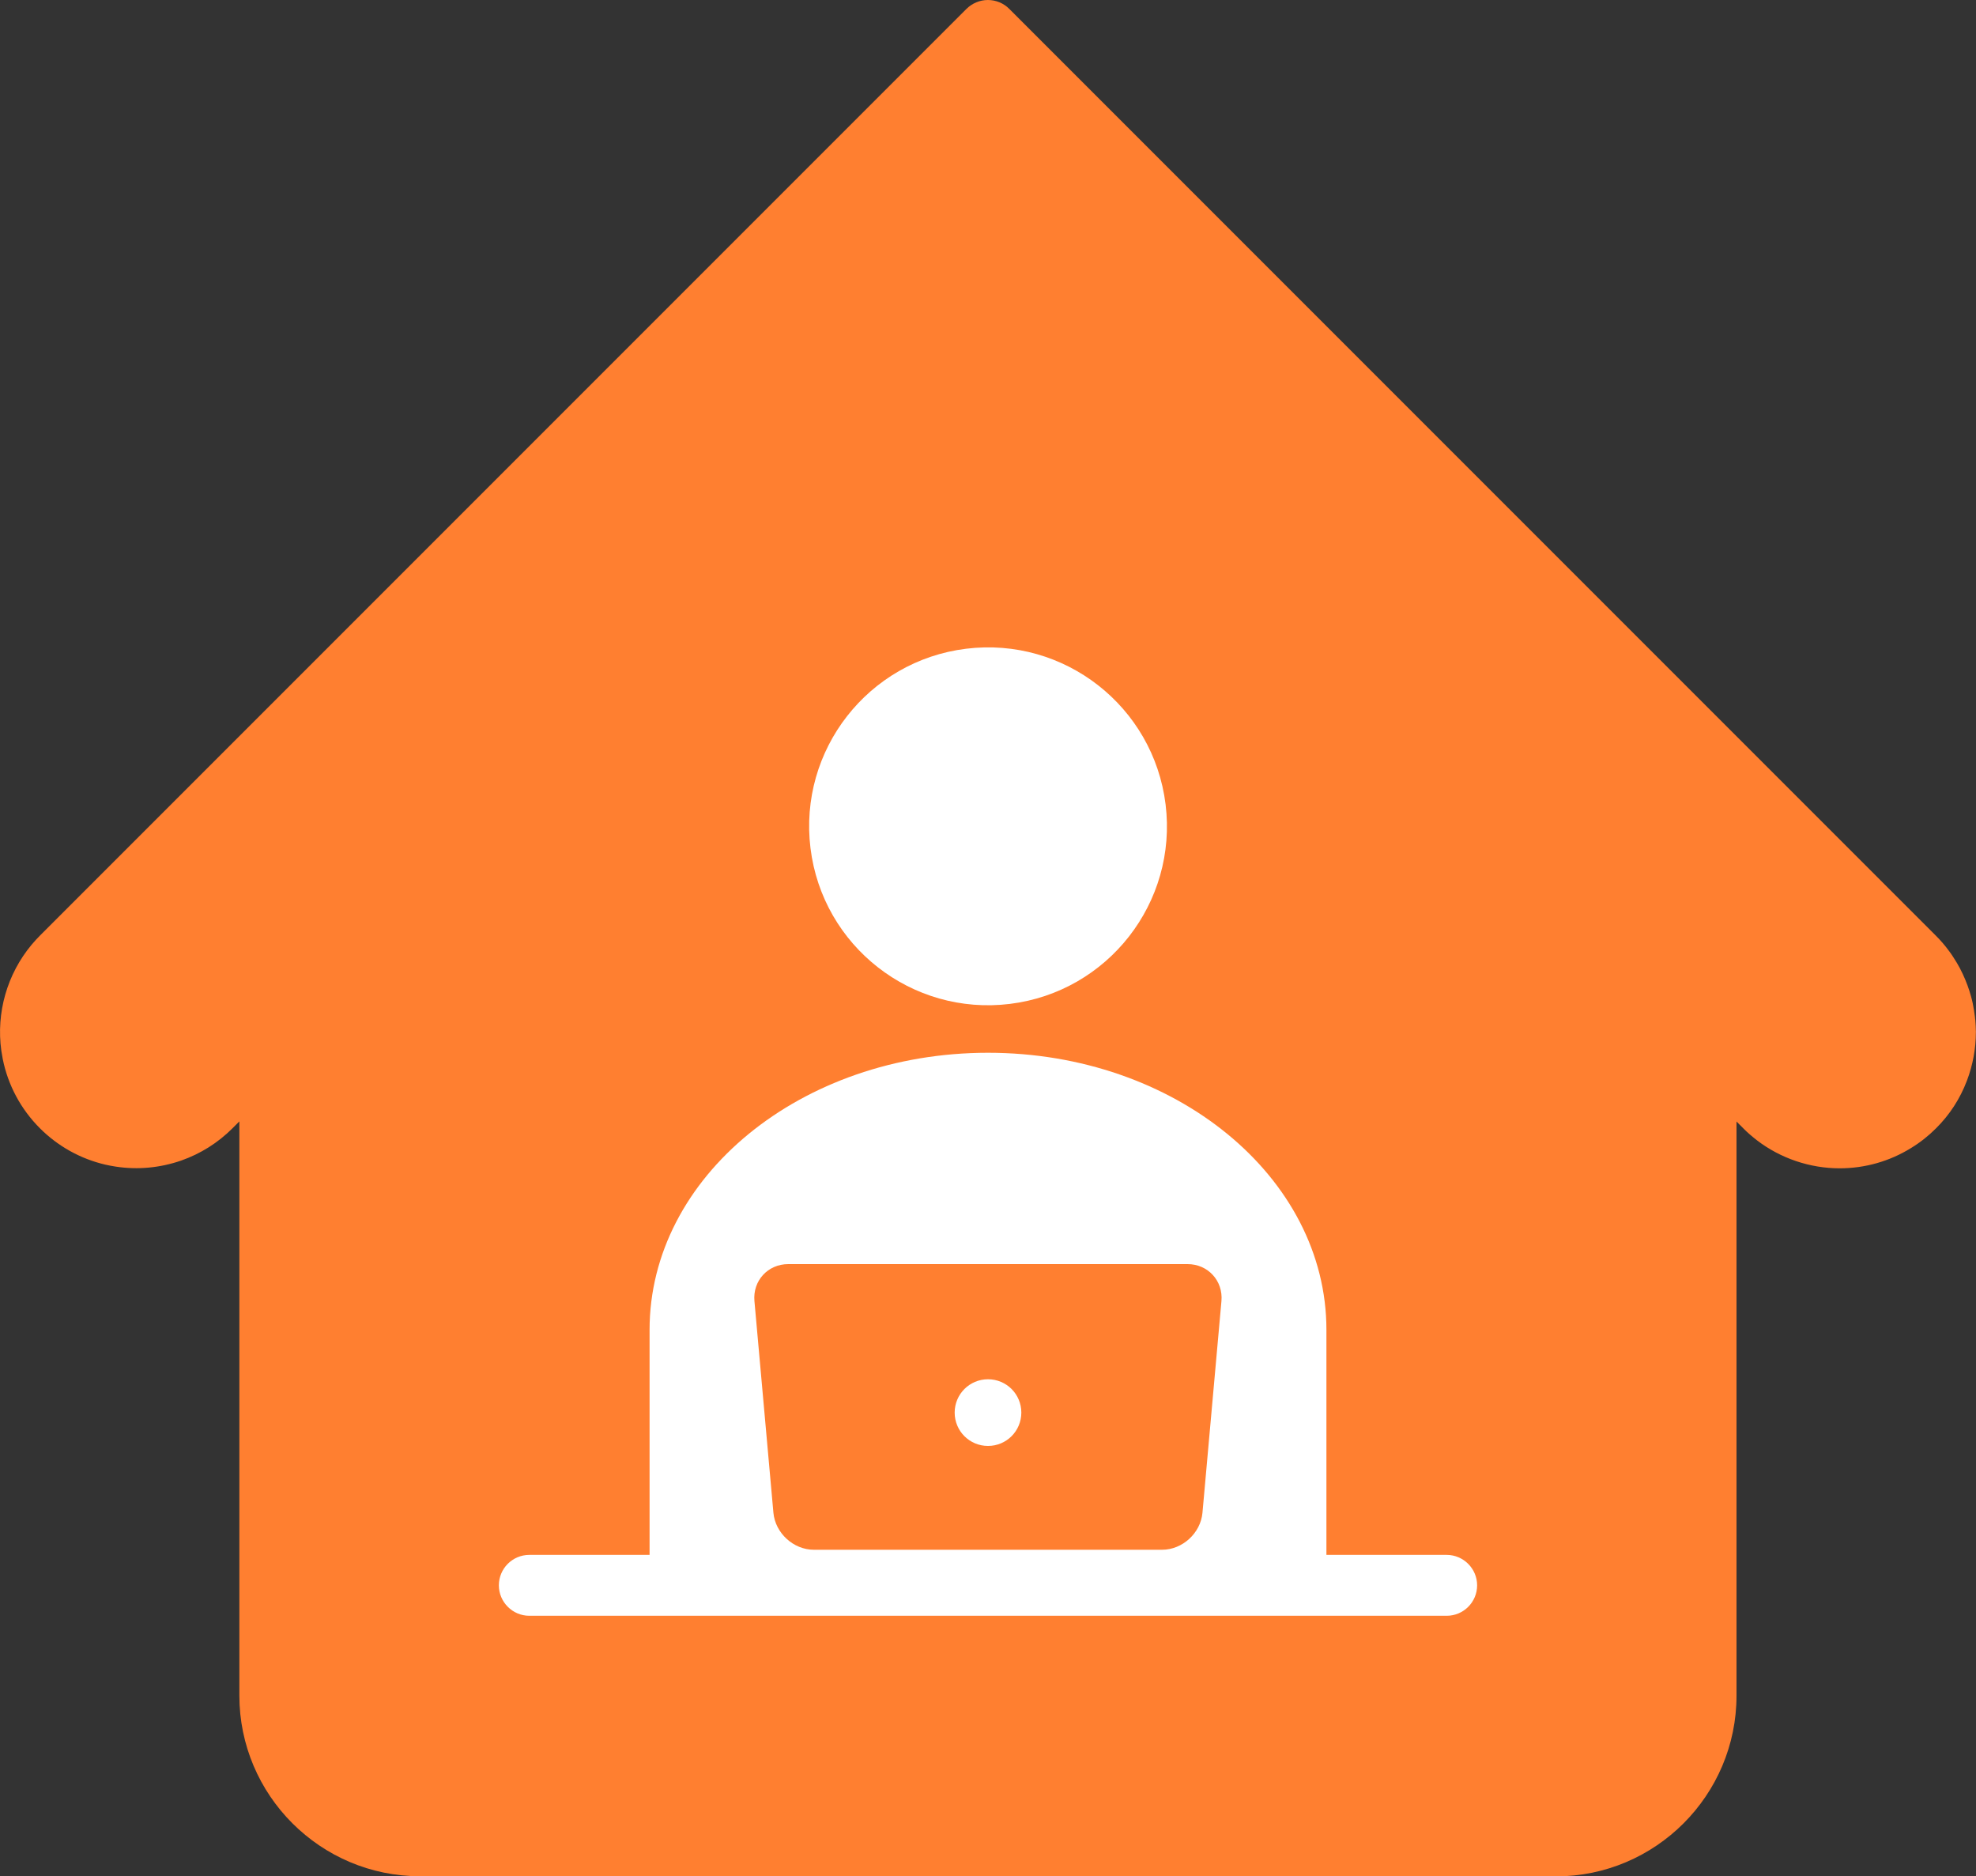
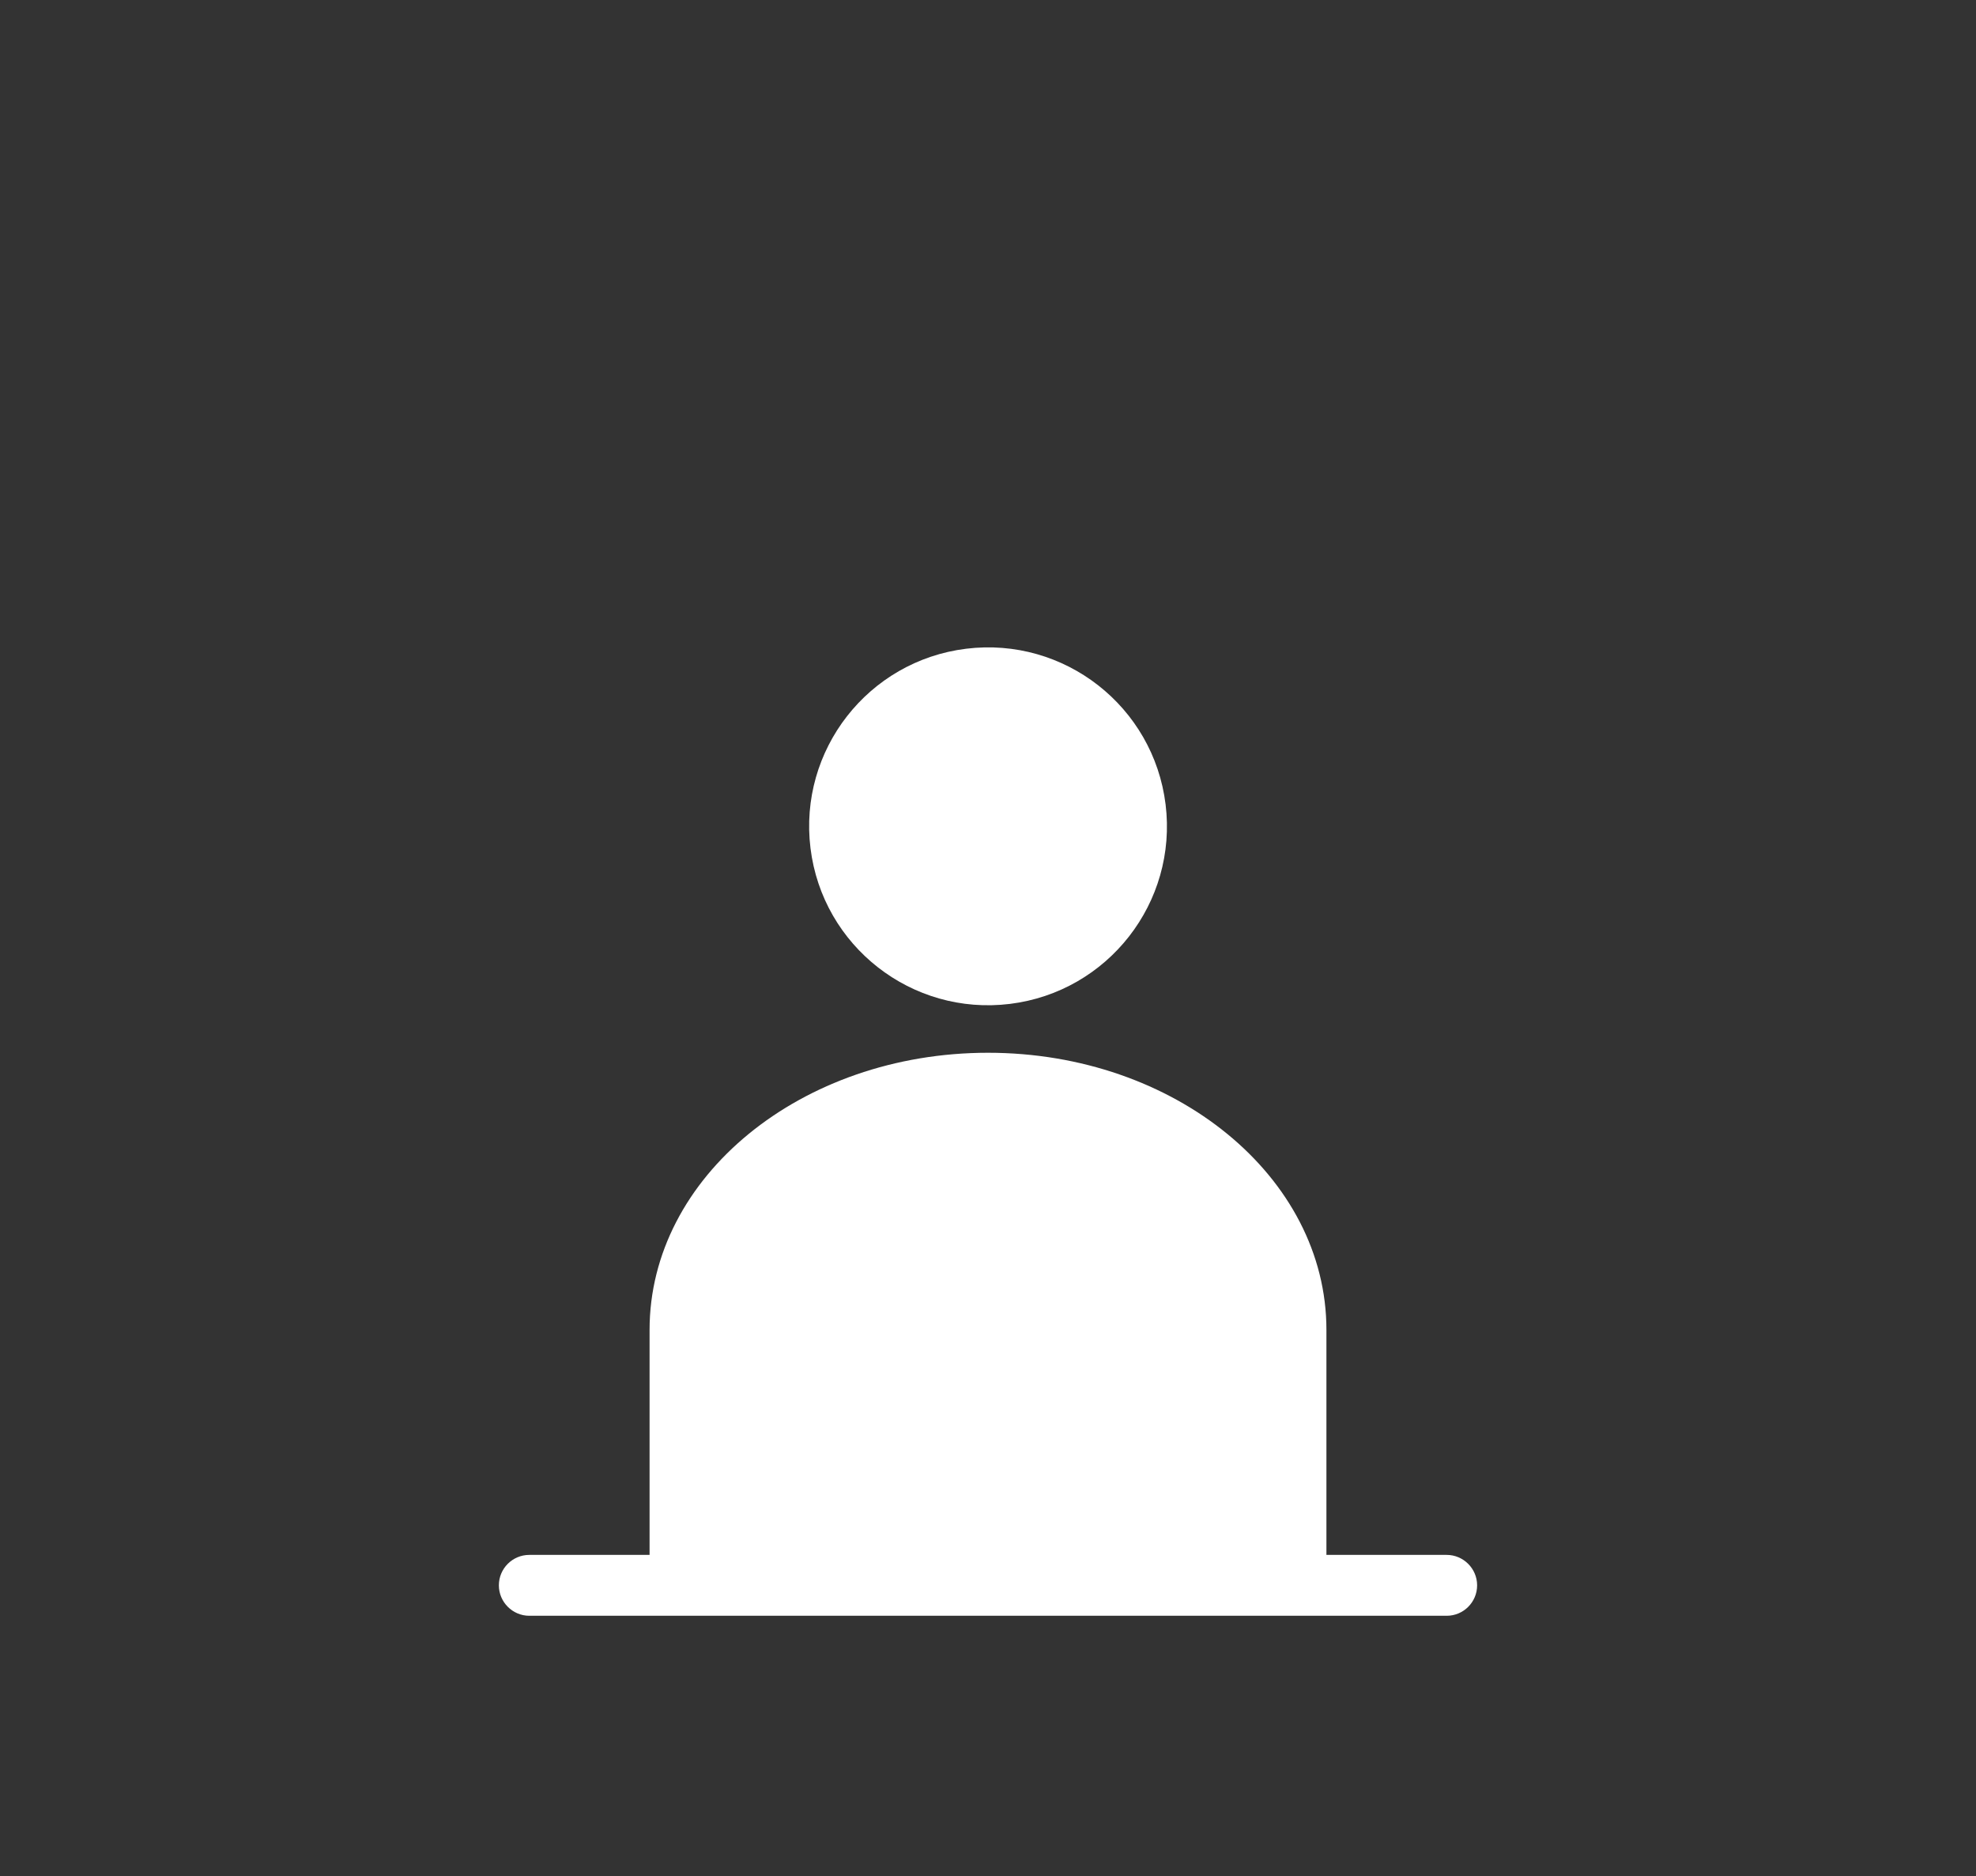
<svg xmlns="http://www.w3.org/2000/svg" id="Layer_2" data-name="Layer 2" viewBox="0 0 150 142.4">
  <rect x="0" y="0" width="150" height="142.4" fill="#333333" stroke="none" />
  <defs>
    <style>
      .cls-1 {
        fill: #fff;
      }

      .cls-2 {
        fill: #ff7f30;
      }
    </style>
  </defs>
  <g id="Layer_1-2" data-name="Layer 1">
    <g>
-       <path class="cls-2" d="m118.11,142.4H31.89c-7.56,0-13.72-6.15-13.72-13.72v-43.57l-.52.52c-1.11,1.11-2.42,1.93-3.89,2.45-1.59.55-3.28.72-4.98.46-.26-.04-.53-.09-.79-.15-1.88-.44-3.59-1.39-4.96-2.76-1.44-1.44-2.42-3.26-2.82-5.25-.04-.21-.08-.43-.11-.64-.4-2.88.44-5.81,2.3-8.04.21-.25.42-.48.63-.69L73.36.68c.43-.43,1.02-.68,1.63-.68s1.2.24,1.63.68l70.34,70.34c.35.35.68.73.98,1.14.13.17.24.33.34.49.09.14.18.29.27.43.32.54.59,1.12.81,1.72.1.26.18.54.26.81.05.17.09.35.13.53.07.34.13.69.17,1.04,0,.09.02.17.03.26.02.29.04.57.04.84,0,.02,0,.03,0,.05,0,1.26-.23,2.5-.68,3.69-.52,1.37-1.31,2.59-2.35,3.62-.57.57-1.2,1.07-1.89,1.49-1.63,1.01-3.5,1.54-5.42,1.54-2.25,0-4.48-.75-6.27-2.12-.37-.29-.73-.59-1.04-.91l-.52-.52v43.57c0,7.56-6.15,13.72-13.72,13.72Z" />
      <path class="cls-1" d="m109.82,118.01h-9.13v-17.08c0-11.61-11.5-21.03-25.69-21.03s-25.69,9.42-25.69,21.03v17.08h-9.13c-1.28,0-2.31,1.04-2.31,2.31s1.04,2.31,2.31,2.31h69.64c1.28,0,2.31-1.04,2.31-2.31s-1.04-2.31-2.31-2.31Z" />
      <circle class="cls-1" cx="75" cy="62.72" r="13.58" transform="translate(-7.1 9.63) rotate(-7.02)" />
-       <path class="cls-2" d="m90.16,95.94h-30.32c-1.55,0-2.71,1.26-2.57,2.81l1.44,16.06c.14,1.54,1.52,2.81,3.07,2.81h26.43c1.55,0,2.93-1.26,3.07-2.81l1.44-16.06c.14-1.54-1.02-2.81-2.57-2.81Zm-15.16,13.8c-1.4,0-2.53-1.13-2.53-2.53s1.13-2.53,2.53-2.53,2.53,1.13,2.53,2.53-1.13,2.53-2.53,2.53Z" />
    </g>
  </g>
</svg>